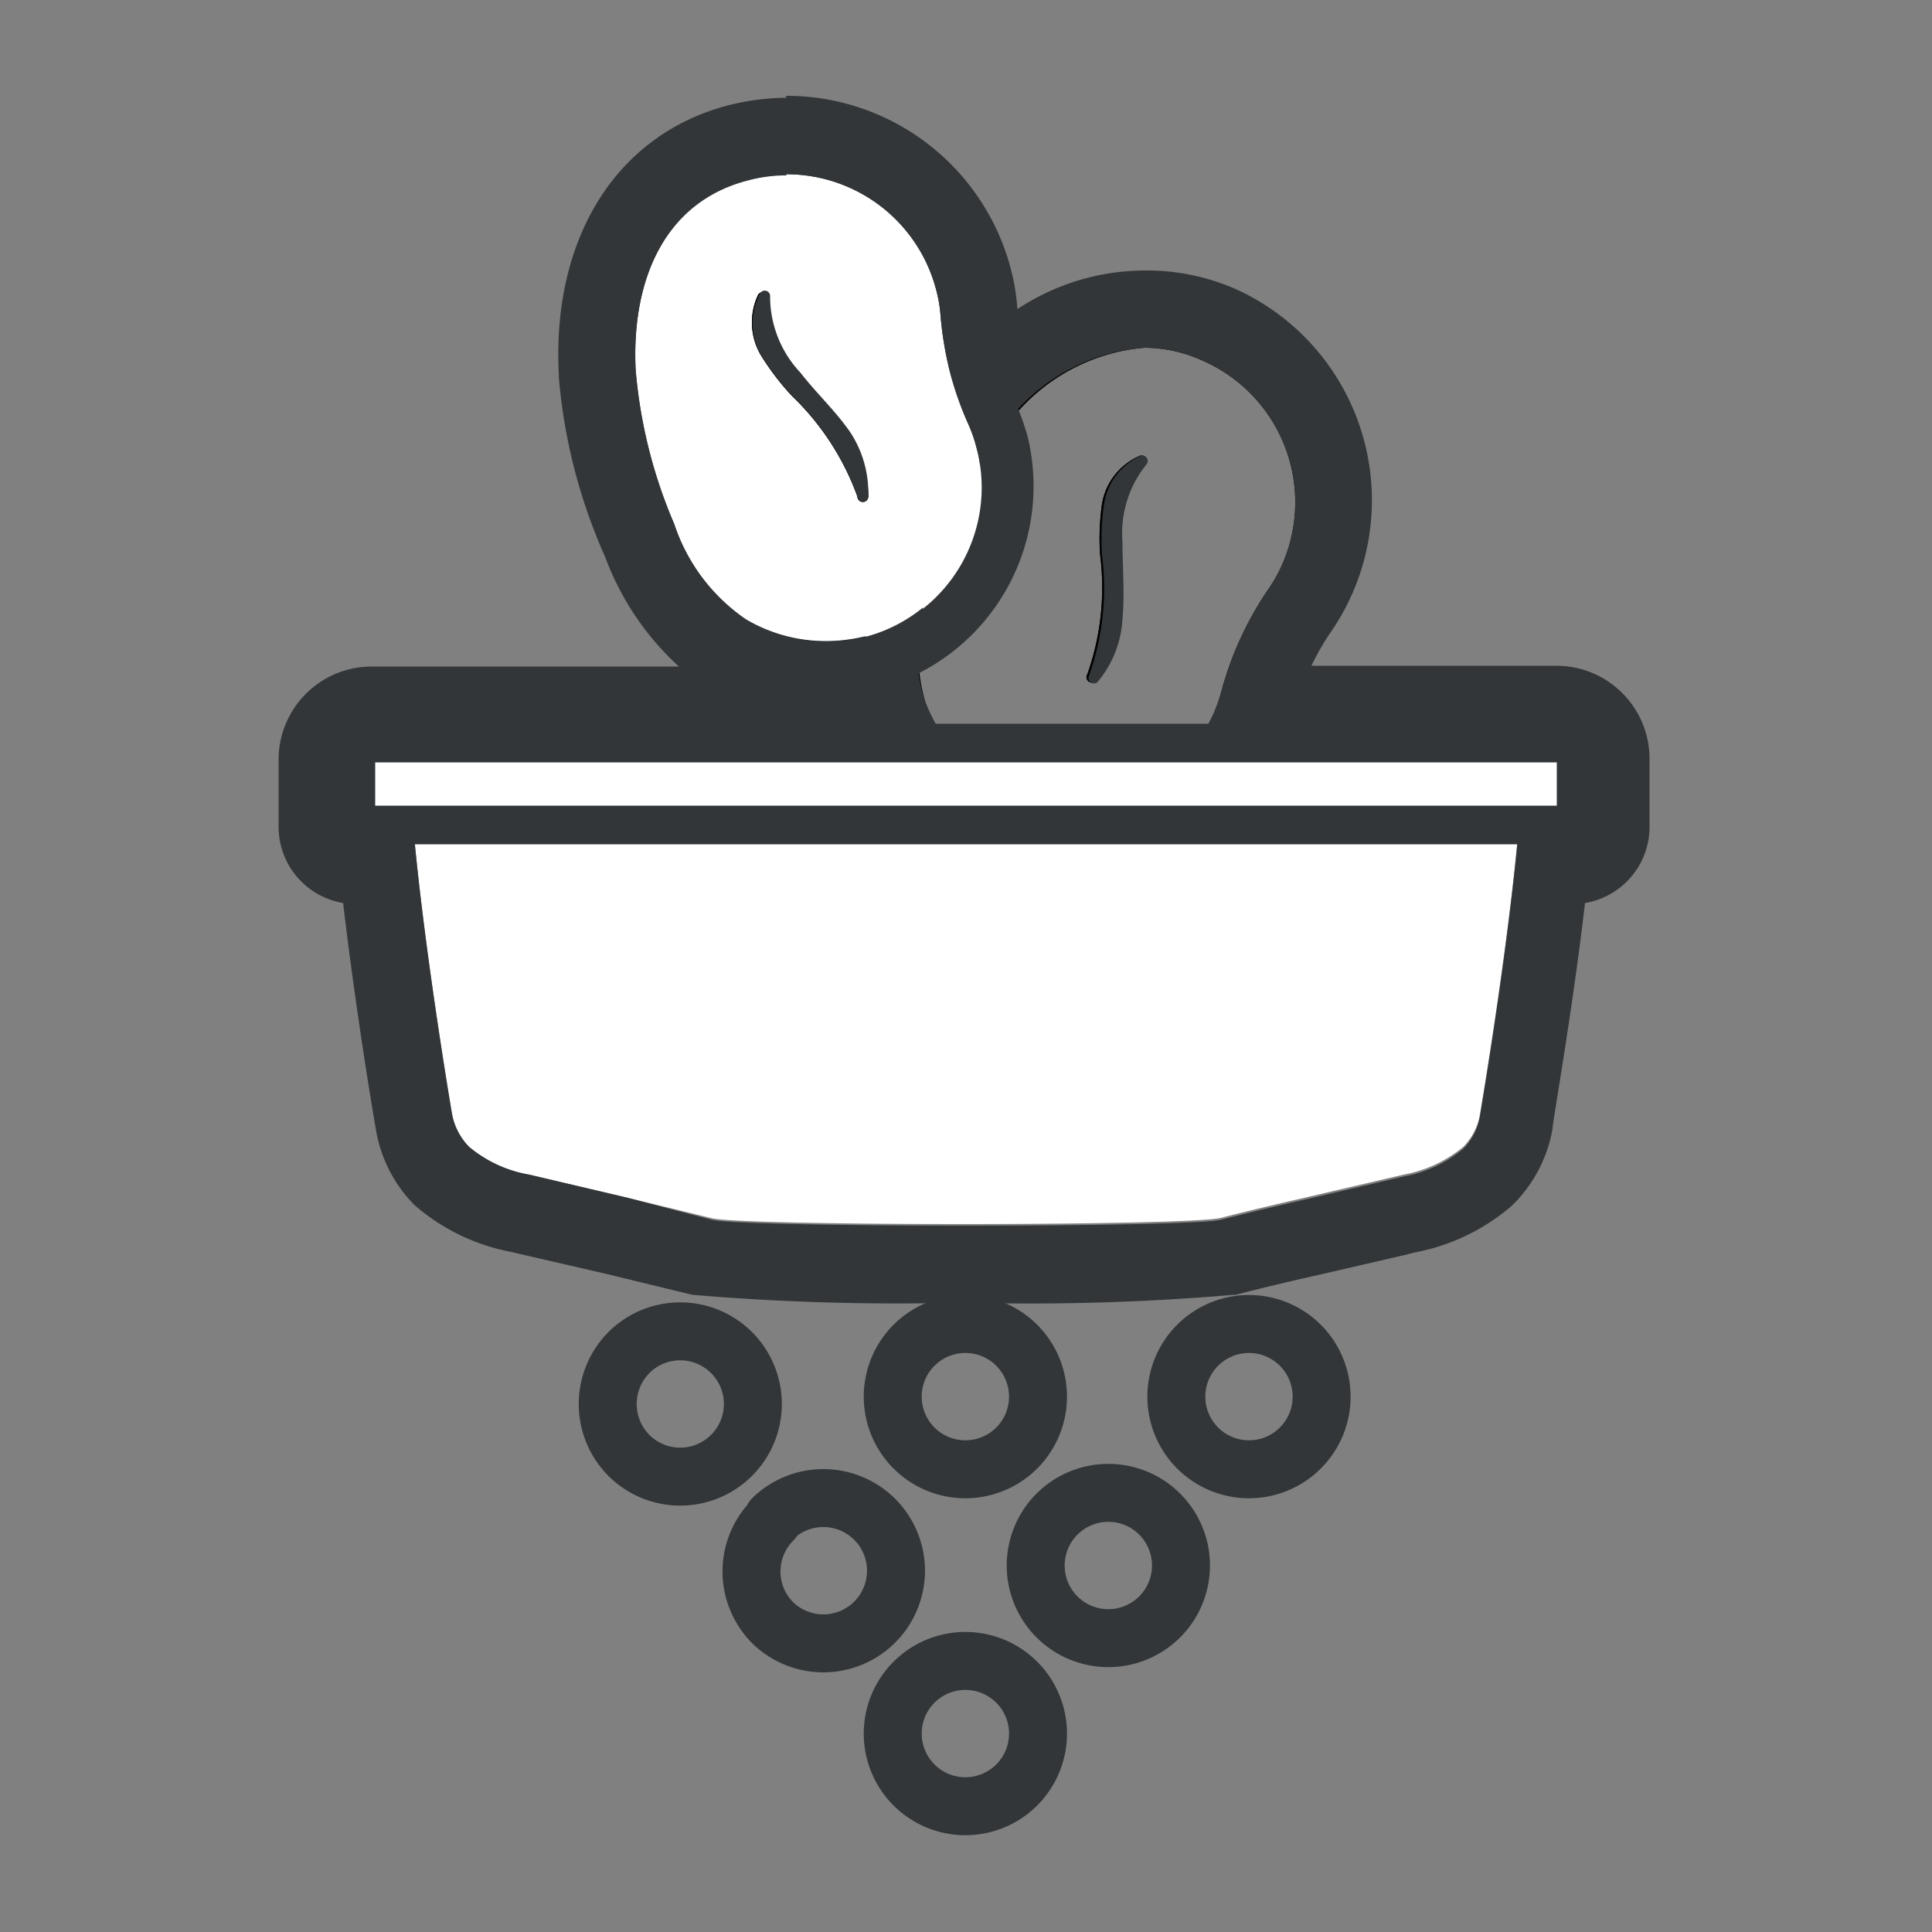
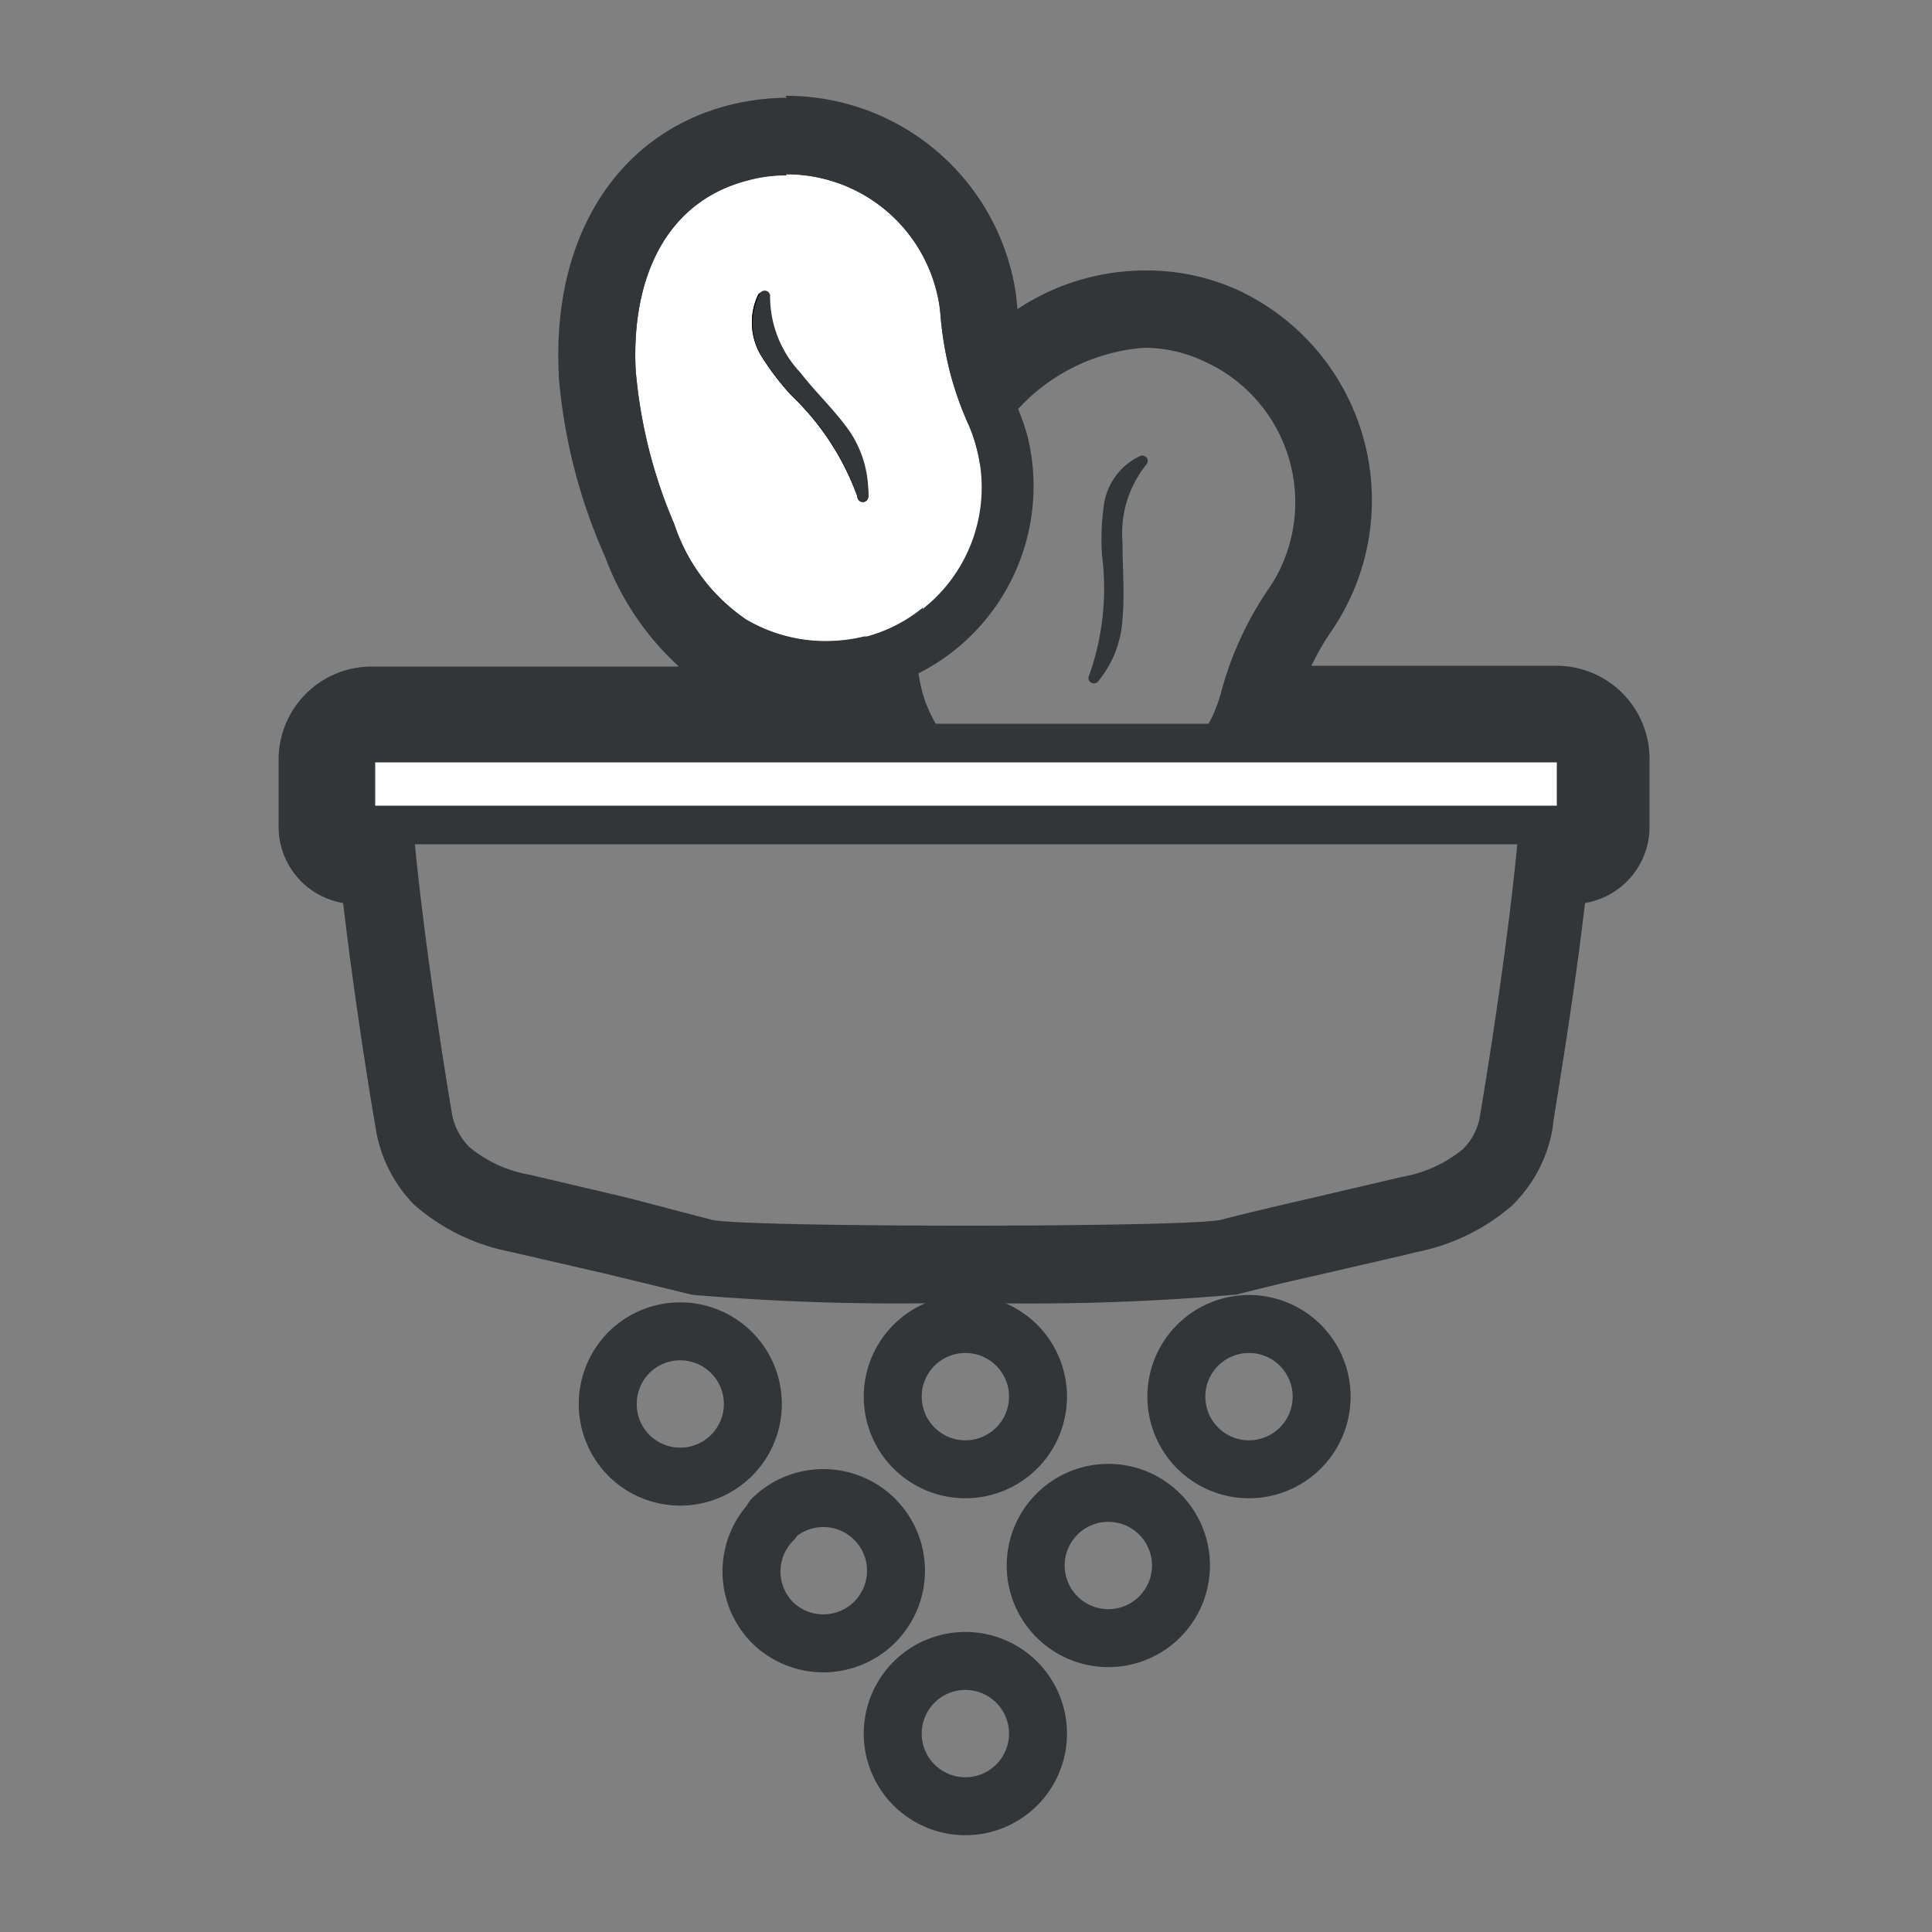
<svg xmlns="http://www.w3.org/2000/svg" id="Layer_1" data-name="Layer 1" viewBox="0 0 50 50">
  <rect x="0" y="0" width="50" height="50" fill="#808080" stroke="none" />
  <defs>
    <style>.cls-1{fill:none;stroke-width:1.5px;}.cls-1,.cls-5{stroke:#323638;stroke-linecap:round;stroke-linejoin:round;}.cls-2{fill:#010101;}.cls-3{fill:#323638;}.cls-4,.cls-5{fill:#fff;}</style>
  </defs>
  <path class="cls-1" d="M20,39.3A1.88,1.88,0,1,1,20,42a1.88,1.88,0,0,1,0-2.66" />
  <path class="cls-1" d="M27.36,39.18a1.88,1.88,0,1,1,0,2.67,1.88,1.88,0,0,1,0-2.67" />
  <path class="cls-1" d="M23.66,43.53a1.88,1.88,0,1,1,0,2.67,1.88,1.88,0,0,1,0-2.67" />
  <path class="cls-1" d="M23.66,34.81a1.88,1.88,0,1,1,0,2.67,1.88,1.88,0,0,1,0-2.67" />
  <path class="cls-1" d="M16.28,35a1.88,1.88,0,1,1,0,2.67,1.89,1.89,0,0,1,0-2.67" />
  <path class="cls-1" d="M31,34.81a1.88,1.88,0,1,1,0,2.67,1.88,1.88,0,0,1,0-2.67" />
-   <path class="cls-2" d="M29.62,9a3.66,3.66,0,0,1,1.54.35,4,4,0,0,1,2,5.31,3.74,3.74,0,0,1-.33.58,8.7,8.7,0,0,0-.72,1.27,8.5,8.5,0,0,0-.5,1.38,4.13,4.13,0,0,1-.22.62,4.05,4.05,0,0,1-3.66,2.31,4,4,0,0,1-1.61-.34l-.07,0a4,4,0,0,1-2.09-2.27,4.76,4.76,0,0,1,.12-3.08,12.52,12.52,0,0,1,1.75-3.78A4.93,4.93,0,0,1,29.62,9m0-1.36h0a6.21,6.21,0,0,0-4.9,2.88,13.81,13.81,0,0,0-2,4.23,6,6,0,0,0-.08,3.9,5.33,5.33,0,0,0,2.79,3l.11.05a5.38,5.38,0,0,0,7-2.64,6.8,6.8,0,0,0,.31-.85A6.47,6.47,0,0,1,33.32,17,7.14,7.14,0,0,1,33.93,16a6.28,6.28,0,0,0,.44-.76,5.4,5.4,0,0,0-2.65-7.12,4.91,4.91,0,0,0-2.1-.48Z" />
-   <path class="cls-2" d="M29.49,11.8a.14.14,0,0,1,.16.22A2.82,2.82,0,0,0,29,14c0,.66.08,1.33,0,2a2.77,2.77,0,0,1-.62,1.6.14.14,0,0,1-.24-.15,6.72,6.72,0,0,0,.33-3.1,6.33,6.33,0,0,1,.05-1.31A1.65,1.65,0,0,1,29.49,11.8Z" />
-   <path class="cls-2" d="M29.49,11.8a.14.14,0,0,1,.16.22A2.82,2.82,0,0,0,29,14c0,.66.08,1.33,0,2a2.77,2.77,0,0,1-.62,1.6.14.14,0,0,1-.24-.15,6.72,6.72,0,0,0,.33-3.1,6.33,6.33,0,0,1,.05-1.31A1.65,1.65,0,0,1,29.49,11.8Z" />
  <g id="bWnrbC">
    <path class="cls-3" d="M28.57,13.06a6.33,6.33,0,0,0-.05,1.31,6.72,6.72,0,0,1-.33,3.1.14.14,0,0,0,.24.15,2.77,2.77,0,0,0,.62-1.6c.06-.66,0-1.33,0-2a2.82,2.82,0,0,1,.62-2,.14.14,0,0,0-.16-.22A1.65,1.65,0,0,0,28.57,13.06Z" />
  </g>
  <path class="cls-4" d="M21.38,17.29A4.77,4.77,0,0,1,19,16.63a5.38,5.38,0,0,1-2.13-2.78A13.24,13.24,0,0,1,15.76,9.6c-.15-2.94,1.13-5,3.41-5.62a5,5,0,0,1,1.16-.14,4.72,4.72,0,0,1,4.56,3.5A6.71,6.71,0,0,1,25,8.1a7.64,7.64,0,0,0,.22,1.34,8.05,8.05,0,0,0,.44,1.28,4.77,4.77,0,0,1,.26.72,4.71,4.71,0,0,1-4.56,5.85Z" />
  <path class="cls-3" d="M20.33,4.51a4,4,0,0,1,3.9,3,3.53,3.53,0,0,1,.11.65,9.14,9.14,0,0,0,.24,1.45A8.66,8.66,0,0,0,25.07,11a3.78,3.78,0,0,1,.21.62,4,4,0,0,1-2.84,4.86l-.07,0a4.19,4.19,0,0,1-1,.12,4.05,4.05,0,0,1-2.06-.56,4.81,4.81,0,0,1-1.86-2.47,12.79,12.79,0,0,1-1-4c-.11-2.34.76-4.35,2.91-4.9a3.74,3.74,0,0,1,1-.13m0-1.35A5.51,5.51,0,0,0,19,3.33c-2.61.67-4.08,3-3.92,6.28a13.87,13.87,0,0,0,1.15,4.52,6,6,0,0,0,2.4,3.08,5.31,5.31,0,0,0,4.07.59l.12,0a5.43,5.43,0,0,0,3.78-6.48,6,6,0,0,0-.3-.85,7.56,7.56,0,0,1-.4-1.16,6.6,6.6,0,0,1-.21-1.23,5,5,0,0,0-.14-.86,5.4,5.4,0,0,0-5.22-4Z" />
  <path class="cls-2" d="M19.62,7.63a.14.14,0,0,1,.26.06,2.88,2.88,0,0,0,.79,2c.41.51.9,1,1.28,1.53a2.84,2.84,0,0,1,.52,1.63.14.14,0,0,1-.28,0,6.82,6.82,0,0,0-1.7-2.61,6.77,6.77,0,0,1-.8-1.05A1.67,1.67,0,0,1,19.62,7.63Z" />
  <path class="cls-2" d="M19.62,7.63a.14.14,0,0,1,.26.06,2.88,2.88,0,0,0,.79,2c.41.51.9,1,1.28,1.53a2.84,2.84,0,0,1,.52,1.63.14.14,0,0,1-.28,0,6.82,6.82,0,0,0-1.7-2.61,6.77,6.77,0,0,1-.8-1.05A1.67,1.67,0,0,1,19.62,7.63Z" />
  <g id="bWnrbC-2" data-name="bWnrbC">
    <path class="cls-3" d="M19.69,9.18a6.77,6.77,0,0,0,.8,1.05,6.82,6.82,0,0,1,1.7,2.61.14.14,0,0,0,.28,0A2.84,2.84,0,0,0,22,11.18c-.38-.55-.87-1-1.28-1.53a2.88,2.88,0,0,1-.79-2,.14.14,0,0,0-.26-.06A1.67,1.67,0,0,0,19.69,9.18Z" />
  </g>
-   <path class="cls-4" d="M18.43,31.53,16.25,31l-2.55-.6a3.3,3.3,0,0,1-1.56-.72,1.64,1.64,0,0,1-.45-.9s-.72-4.22-1-7.44c-.07-.79-.11-1.53-.11-2.12H39.42c0,.59,0,1.33-.11,2.12-.28,3.22-1,7.44-1,7.44a1.57,1.57,0,0,1-.44.9,3.36,3.36,0,0,1-1.55.72l-2.57.6c-.74.17-1.5.35-2.16.52C30.7,31.73,19.32,31.73,18.43,31.53Z" />
  <path class="cls-5" d="M14.87,19.23H9.64a.41.41,0,0,0-.43.38v1.74H40.79V19.61a.41.41,0,0,0-.43-.38H14.87Z" />
  <path class="cls-3" d="M20.33,4.51a4,4,0,0,1,3.9,3,3.53,3.53,0,0,1,.11.65,9.14,9.14,0,0,0,.24,1.45A8.66,8.66,0,0,0,25.07,11a3.78,3.78,0,0,1,.21.62,2.7,2.7,0,0,1,.08.39q.21-.37.45-.72A4.93,4.93,0,0,1,29.62,9a3.66,3.66,0,0,1,1.54.35,4,4,0,0,1,2,5.31,3.74,3.74,0,0,1-.33.58,8.7,8.7,0,0,0-.72,1.27,8.5,8.5,0,0,0-.5,1.38,4.13,4.13,0,0,1-.22.62,3.88,3.88,0,0,1-.47.76h9.46a.41.41,0,0,1,.43.38v1.74H39.31c-.28,3.22-1,7.44-1,7.44a1.57,1.57,0,0,1-.44.9,3.36,3.36,0,0,1-1.55.72l-2.57.6c-.74.17-1.5.35-2.16.52-.45.1-3.52.15-6.58.15s-6.14-.05-6.58-.15L16.25,31l-2.55-.6a3.3,3.3,0,0,1-1.56-.72,1.64,1.64,0,0,1-.45-.9s-.72-4.22-1-7.44H9.21V19.61a.41.41,0,0,1,.43-.38H24.55a4.17,4.17,0,0,1-.61-1.09,4.06,4.06,0,0,1-.05-2.42,3.93,3.93,0,0,1-1.45.75l-.07,0a4.19,4.19,0,0,1-1,.12,4.05,4.05,0,0,1-2.06-.56,4.81,4.81,0,0,1-1.86-2.47,12.79,12.79,0,0,1-1-4c-.11-2.34.76-4.35,2.91-4.9a3.74,3.74,0,0,1,1-.13m0-2h0a6.27,6.27,0,0,0-1.49.19c-2.89.74-4.58,3.4-4.41,6.94a.17.17,0,0,1,0,.07,14.3,14.3,0,0,0,1.2,4.68,7.24,7.24,0,0,0,1.91,2.84H9.64a2.41,2.41,0,0,0-2.43,2.38v1.74a2,2,0,0,0,1.67,2c.33,2.82.81,5.66.84,5.81a3.62,3.62,0,0,0,1,2,5.3,5.3,0,0,0,2.51,1.22l.21.05,2.3.53,2.18.53a62.7,62.7,0,0,0,7,.2,61.57,61.57,0,0,0,7-.2h.06c.65-.17,1.4-.35,2.12-.51l2.25-.52.28-.07a5.36,5.36,0,0,0,2.49-1.2,3.64,3.64,0,0,0,1.06-2c0-.17.51-3,.84-5.84a2,2,0,0,0,1.67-2V19.61a2.41,2.41,0,0,0-2.43-2.38H33.94a6.6,6.6,0,0,1,.52-.9A6,6,0,0,0,32,7.49,5.72,5.72,0,0,0,29.62,7a6,6,0,0,0-3.29,1h0a5.31,5.31,0,0,0-.16-1,6,6,0,0,0-5.84-4.52Z" />
</svg>